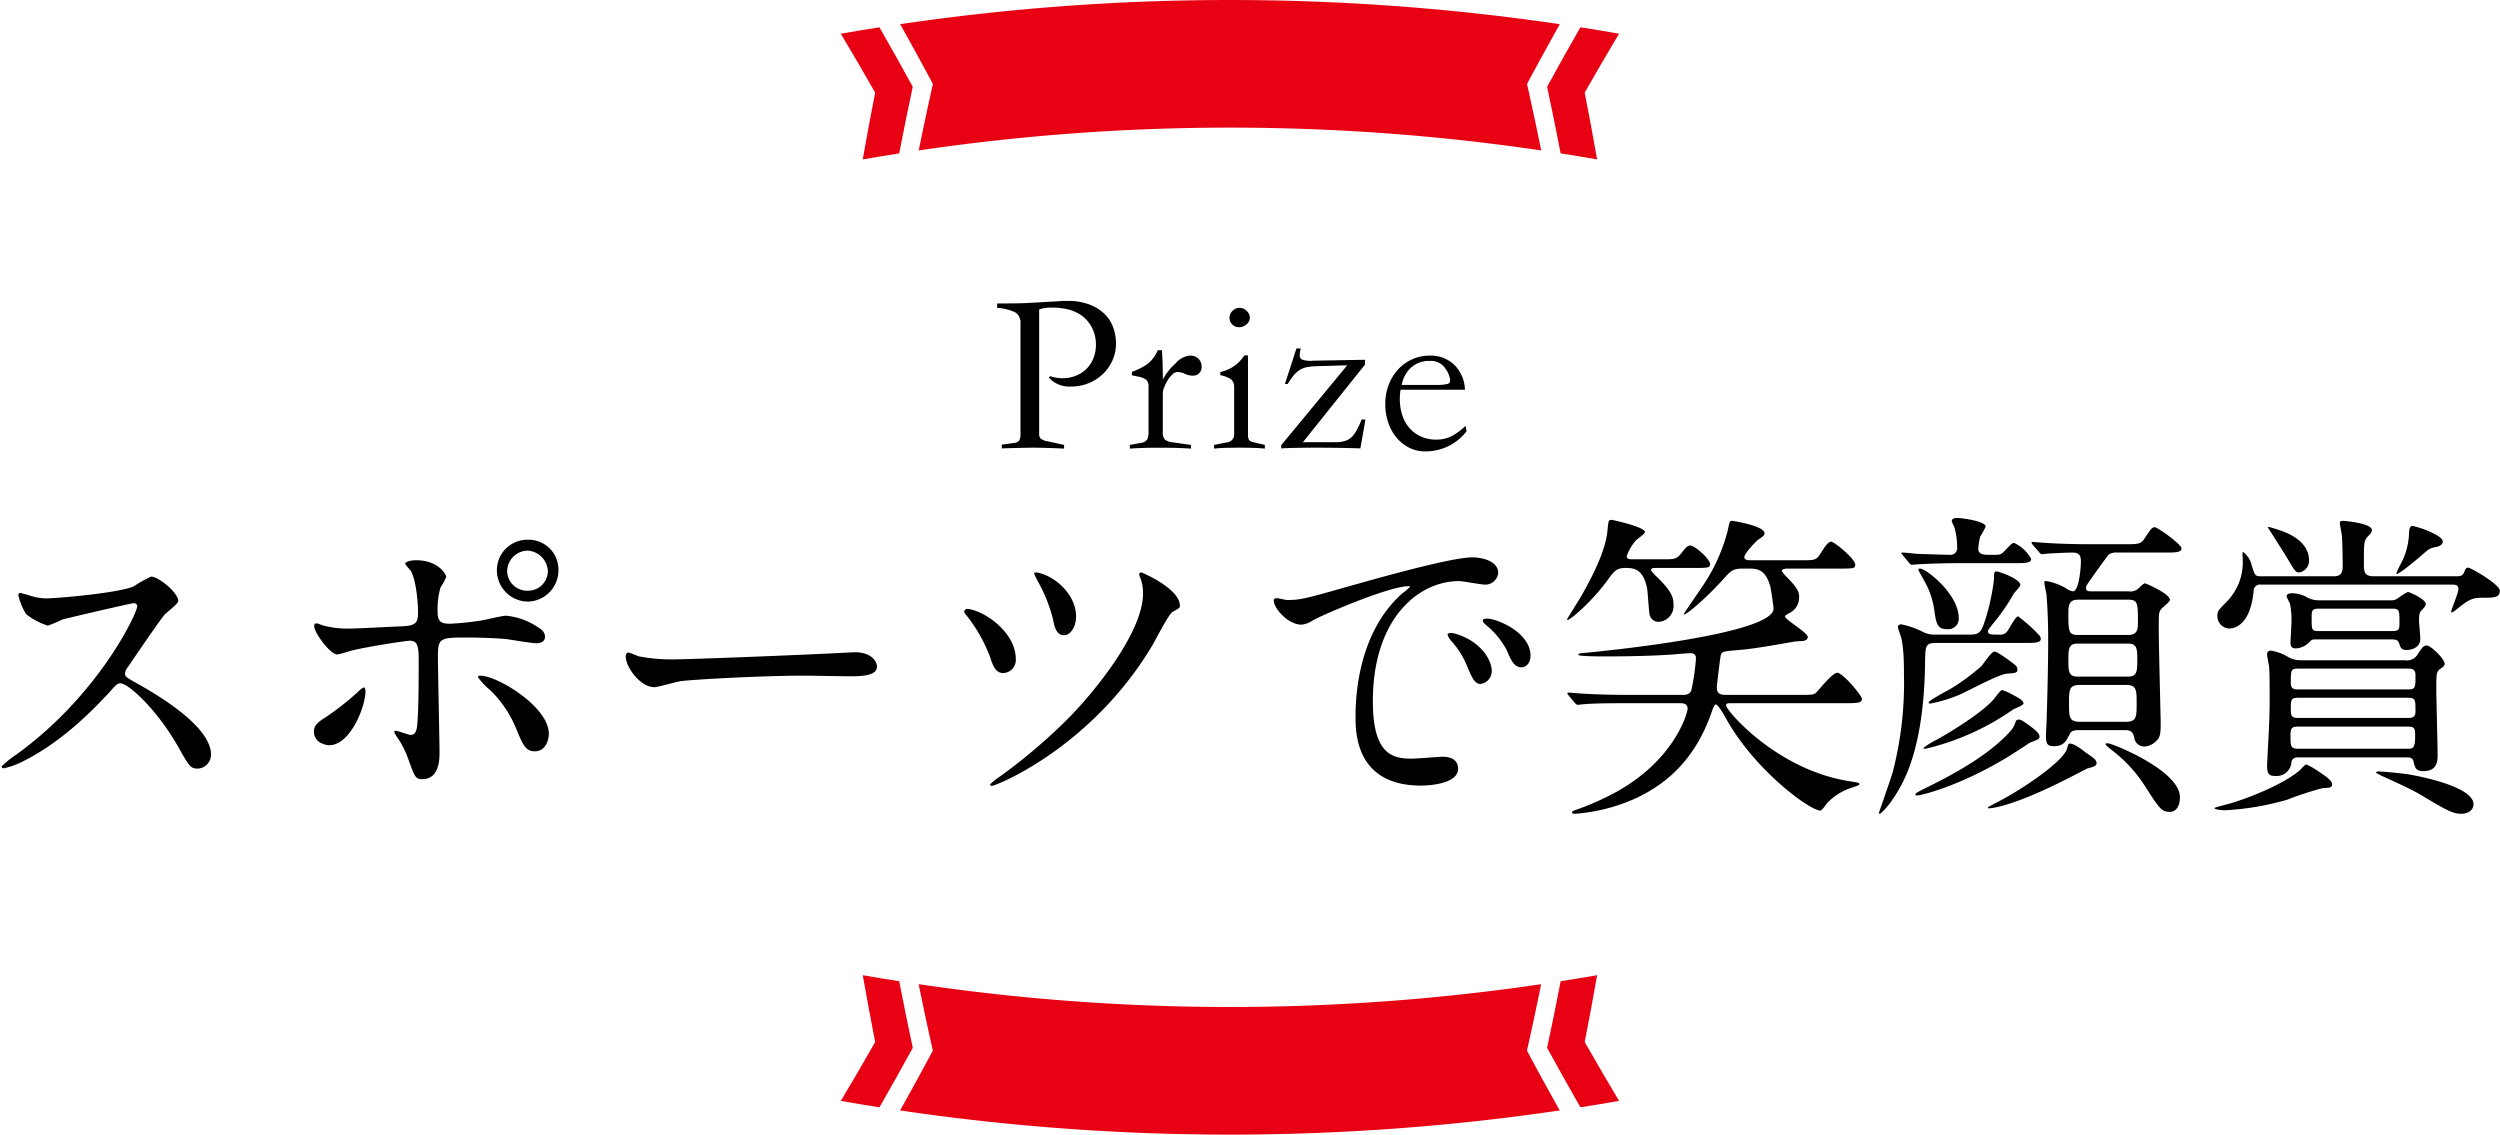
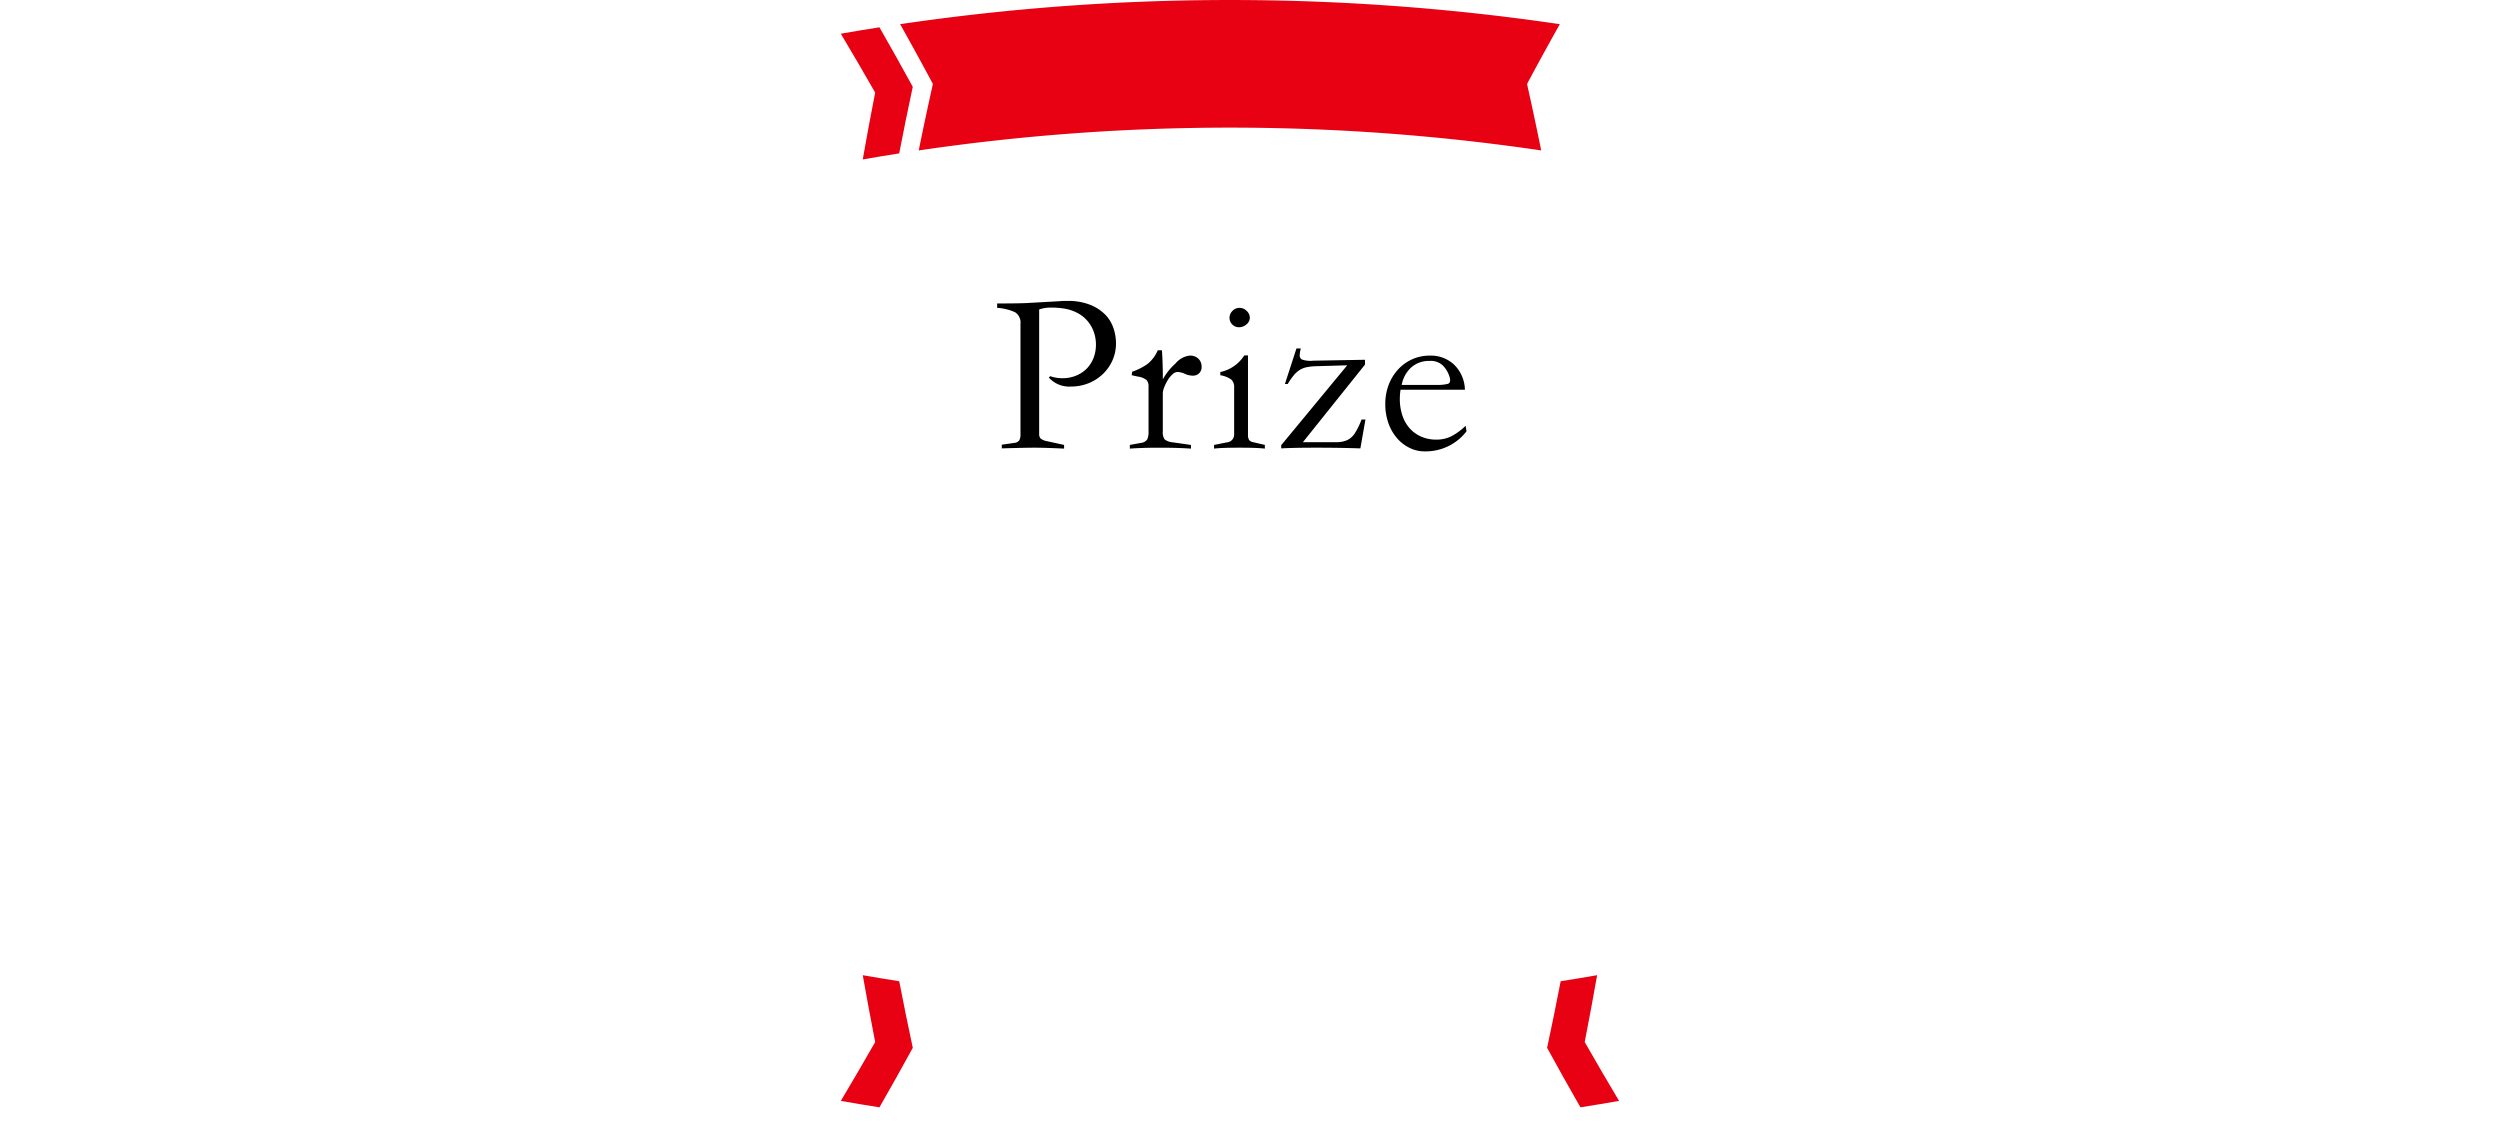
<svg xmlns="http://www.w3.org/2000/svg" width="390" height="177" viewBox="0 0 390 177">
  <g transform="translate(-171.834 -686)">
-     <path d="M-170.75-28.5c.15.8-5.8,13.75-18.85,23.2a15.427,15.427,0,0,0-2.3,1.85c0,.3.25.3.35.3a12.283,12.283,0,0,0,3.1-1.15c6.5-3.25,11.6-8.85,13.35-10.7,1.1-1.25,1.25-1.4,1.75-1.4,1.1,0,5.5,3.8,8.95,9.85,1.75,3.1,1.95,3.45,3.1,3.45a2.159,2.159,0,0,0,2.05-2.2c0-4.55-8.95-9.6-11.2-10.9-2.1-1.15-2.2-1.25-2.2-1.7a1.644,1.644,0,0,1,.4-1c.8-1.15,4.75-7,5.75-8.2.3-.35,2.15-1.7,2.15-2.15,0-1.25-3.05-3.8-4.25-3.8a19.088,19.088,0,0,0-2.75,1.55c-2.6,1.05-12,1.85-13.7,1.85a8.908,8.908,0,0,1-2.65-.5c-.15-.05-1.25-.35-1.3-.35-.25,0-.3.15-.3.4a10.2,10.2,0,0,0,1.2,2.9,10.435,10.435,0,0,0,3.4,1.8,21.6,21.6,0,0,0,2.25-.95c.25-.1,10.75-2.55,11.1-2.55A.562.562,0,0,1-170.75-28.5Zm60.95-10.3a4.748,4.748,0,0,0-4.85,4.8,4.881,4.881,0,0,0,4.85,4.85,4.879,4.879,0,0,0,4.75-4.9A4.647,4.647,0,0,0-109.8-38.8Zm-.1,1.7a3.352,3.352,0,0,1,3.2,3.2,3.078,3.078,0,0,1-3.1,3.05,3.112,3.112,0,0,1-3.25-3.05A3.254,3.254,0,0,1-109.9-37.1Zm-13.95,16.4c0-2.85.45-2.85,4.75-2.85.4,0,4.05.05,5.95.25.7.1,3.95.65,4.7.65.2,0,1.3-.05,1.3-1,0-.85-.7-1.25-1.25-1.6a10.51,10.51,0,0,0-4.85-1.7c-.55,0-3.2.65-3.85.75a44.384,44.384,0,0,1-4.85.5c-1.3,0-1.95-.25-1.95-1.8a12.486,12.486,0,0,1,.45-3.85,10.56,10.56,0,0,0,.9-1.65c0-.4-1.25-2.6-4.7-2.6-1.15,0-1.7.35-1.7.5,0,.25.85,1.05.95,1.3.75,1.45,1.05,4.75,1.05,6.4s-.5,2-2.4,2.1c-1.5.05-6.9.35-8.05.35a14.782,14.782,0,0,1-4.45-.5c-.65-.25-.75-.3-.95-.3-.3,0-.35.2-.35.45,0,1,2.5,4.4,3.6,4.4a14.891,14.891,0,0,0,2-.55c2.95-.75,8.95-1.6,9.25-1.6,1.35,0,1.45.9,1.45,3.3,0,2.7,0,7.7-.25,10.05-.1.8-.35,1.35-1,1.35-.35,0-2-.65-2.35-.65a.183.183,0,0,0-.2.2c0,.15.1.25.3.6a14.2,14.2,0,0,1,1.85,3.55c1.05,2.9,1.15,3.2,2.25,3.2,2.65,0,2.65-3.3,2.65-4.05C-123.6-7.65-123.85-18.3-123.85-20.7ZM-108.8-5.8c1.65.05,2.25-1.6,2.25-2.75,0-4.2-8.05-9.05-10.7-9.05-.1,0-.35,0-.35.25a11.519,11.519,0,0,0,2,2.1,17.814,17.814,0,0,1,4.05,6.15C-110.65-6.95-110.2-5.8-108.8-5.8Zm-32.95-1.15a2.441,2.441,0,0,0,.95.2c3.3,0,5.65-6.05,5.65-8.4,0-.15-.05-.6-.25-.6s-.75.5-1,.75a42.839,42.839,0,0,1-4.9,3.85c-1.45.9-1.9,1.4-1.9,2.35A2.013,2.013,0,0,0-141.75-6.95Zm55.4-13.2a27.229,27.229,0,0,1-6.1-.45c-.25-.05-1.45-.6-1.7-.6s-.4.3-.4.6c0,1.7,2.3,4.8,4.45,4.8.6,0,3.3-.8,3.9-.9,1.2-.25,12.65-.9,19.55-.9,1,0,6,.1,7.15.1,2.1,0,4.15-.15,4.15-1.55,0-.35-.45-2.2-3.5-2.2-.25,0-.8.05-1.1.05C-67.25-20.8-84.7-20.15-86.35-20.15ZM-14.1-33.7c-.2,0-.35.1-.35.3a1.9,1.9,0,0,0,.15.5,6.555,6.555,0,0,1,.45,2.45c0,6.35-8.15,16-11.75,19.6a86.235,86.235,0,0,1-10.6,9,10.622,10.622,0,0,0-1.5,1.2.233.233,0,0,0,.25.25c.65,0,15.4-5.9,24.95-21.75.5-.85,2.65-5.05,3.25-5.4,1.05-.55,1.15-.65,1.15-.95C-8.1-31.2-14.05-33.7-14.1-33.7ZM-41.15-28a.493.493,0,0,0-.6.4c0,.1.05.25.4.65a24.2,24.2,0,0,1,3.6,6.35c.45,1.35.85,2.6,2.1,2.6a2.042,2.042,0,0,0,1.95-2.15C-33.7-24.4-38.6-27.7-41.15-28Zm10.7-5.7c-.1,0-.4,0-.4.15a10.93,10.93,0,0,0,.65,1.35,23.791,23.791,0,0,1,2.3,5.8c.2,1.05.5,2.5,1.7,2.5,1,0,1.9-1.25,1.9-2.95C-24.3-30.2-27.55-33.2-30.45-33.7Zm37.1,4.1c-.65.7,1.75,4.05,4.25,4.05a3.817,3.817,0,0,0,1.7-.65c1.65-.95,12-5.35,14.9-5.35.1,0,.3,0,.3.1a9.777,9.777,0,0,1-1.25,1.05c-7.2,6.45-7.25,17.05-7.25,19.25,0,2.35,0,10.7,10.2,10.7.3,0,5.8,0,5.8-2.65,0-1.2-.9-1.85-2.45-1.85-.45,0-4,.3-4.75.3-2.95,0-6.1-.55-6.1-8.95,0-12.9,7.1-18.75,13.45-18.75.55,0,3.4.55,4.05.55a2,2,0,0,0,2.05-1.85c0-1.7-2.25-2.4-4.05-2.4-3.3,0-14.75,3.25-19.2,4.5-6.85,1.95-7.6,2.15-9.7,2.15C8.3-29.4,6.85-29.85,6.65-29.6ZM41.1-26.25a4.616,4.616,0,0,0-1.25-.25c-.15,0-.7,0-.7.3,0,.25.2.45.45.65a12.954,12.954,0,0,1,3.3,4c.5,1.2,1.05,2.65,2.25,2.65.65,0,1.45-.55,1.45-1.85C46.6-23.15,44.05-25.3,41.1-26.25ZM34.65-24.2c-.45-.1-1-.05-1,.2a2.712,2.712,0,0,0,.5.9,13.086,13.086,0,0,1,2.5,3.9c.8,1.95,1.25,2.9,2.15,2.9a2.028,2.028,0,0,0,1.75-2.05C40.55-19.95,38.9-23.05,34.65-24.2Zm37.3-10.2c2.4,0,2.65,0,2.65-.65,0-.7-2.35-2.85-3.1-2.85-.3,0-.6.15-1.25,1.05-.85,1.1-1.15,1.1-3,1.1H62.5c-.4,0-.9,0-.9-.5a7.751,7.751,0,0,1,1.4-2.4c.2-.25,1.45-1.05,1.45-1.35,0-.8-5.05-1.9-5.2-1.9-.5,0-.5.15-.65,1.65-.3,3.7-3.3,8.85-4.3,10.6-.25.4-2,3.2-2,3.25,0,.1.05.1.1.1.4,0,3.8-2.85,6.25-6.25.95-1.3,1.35-1.85,2.7-1.85,1.2,0,2.85,0,3.45,3.3.1.65.25,3.55.4,4.1a1.418,1.418,0,0,0,1.4,1,2.454,2.454,0,0,0,2.3-2.65c0-1.05-.15-2.05-2.8-4.55-.25-.3-.7-.7-.7-.85,0-.35.4-.35.7-.35Zm23.7,21.1c1.65,0,2.65,0,2.65-.65,0-.55-3-4.1-3.85-4.1-.75,0-2.85,2.65-3.3,3.1-.4.35-.65.35-2.7.35H77.15c-.65,0-1.5,0-1.5-1.15,0-.2.55-4.9.65-5.15.25-.5.5-.5,2.8-.7,2.5-.2,6-.85,8.6-1.3a13.176,13.176,0,0,1,1.4-.1c.35-.05.75-.25.75-.6,0-.75-3.55-2.7-3.55-3.25,0-.15.45-.4.75-.55a2.7,2.7,0,0,0,1.45-2.5c0-.7-.2-1.3-1.75-2.9a6.517,6.517,0,0,1-.95-1.1c0-.4.65-.4,1.2-.4h7.55c2.4,0,2.7,0,2.7-.6,0-.95-3.3-3.6-3.75-3.6-.5,0-1.1.95-1.6,1.75-.75,1.15-.85,1.15-3.1,1.15H81.15c-.65,0-1.2,0-1.2-.5,0-.55,1.8-2.45,2.15-2.7.8-.55,1-.7,1-1,0-1.2-5-1.95-5.05-1.95-.4,0-.4.15-.7,1.55a27.836,27.836,0,0,1-3.85,8.55c-.4.6-3,4.35-3,4.45,0,.5,3.6-2.55,6.35-5.65.9-1,1.3-1.45,2.8-1.45h.95c1.2,0,2.65,0,3.4,2.8.15.65.5,3.05.5,3.45,0,3.85-24.5,6.45-30,6.95-.2,0-.45.1-.45.25,0,.25,3.45.25,4.15.25,1.2,0,6.25,0,10.6-.3.4-.05,2.35-.2,2.75-.2.85,0,.85.6.85.85a33.228,33.228,0,0,1-.7,4.85c-.1.35-.35.8-1.25.8H61.6c-2.85,0-5.45-.1-6.9-.2-.35,0-1.85-.15-2.2-.15-.05,0-.15,0-.15.1s0,.1.2.35l.95,1.15c.2.2.3.3.45.3.2,0,.9-.1,1.05-.1,1.75-.15,5.15-.15,6.35-.15H69.8c.6,0,1.3,0,1.3.9,0,.55-2.15,8.8-13,13.9a41.017,41.017,0,0,1-4.6,1.9c-.45.15-.45.3-.45.35s.1.2.45.2A27.9,27.9,0,0,0,63.3,1.4c5.8-2.8,9.45-7.2,11.6-13.45.15-.45.4-1.05.6-1.05.35,0,1.25,1.55,1.6,2.2C81.6-2.8,90.2,3.45,91.8,3.45c.3,0,1-1.15,1.2-1.3a9.045,9.045,0,0,1,3.8-2.3c1-.35,1.1-.4,1.1-.5,0-.25-.15-.25-1.35-.45C85.05-2.8,77.1-12.2,77.1-12.95c0-.35.35-.35.8-.35ZM134.2-30.75c-.5,0-.95,0-.95-.55,0-.3.15-.5,1.35-2.2.75-1.05,2.1-2.9,2.2-3a2.232,2.232,0,0,1,1.4-.3h7.3c1.65,0,2.65,0,2.65-.65s-3.75-3.3-4.15-3.3c-.45,0-.6.2-1.65,1.8-.55.85-1,.85-3.2.85H134c-2.85,0-5.45-.1-6.9-.2-.3,0-1.85-.15-2.15-.15-.1,0-.2,0-.2.1s.1.2.2.35l1,1.15c.15.2.25.3.45.3.15,0,.9-.1,1.05-.1.85-.05,2.85-.15,3.7-.15,1.3,0,1.3.8,1.3,1.5,0,.65-.25,4.55-1.25,4.55a2.161,2.161,0,0,1-.95-.4,8.777,8.777,0,0,0-3.2-1.2c-.15,0-.3,0-.3.2,0,.35.35,1.8.35,2.1.2,2.45.25,4.9.25,7.15,0,3-.1,7.75-.25,12.5,0,.35-.1,1.85-.1,2.15,0,1.4.3,1.65,1.25,1.65,1.5,0,1.85-.7,2.5-1.95.25-.55.95-.55,1.5-.55h7.1c1.1,0,1.25.5,1.45,1.25a1.547,1.547,0,0,0,1.7,1.3,2.836,2.836,0,0,0,1.75-.9c.65-.55.65-1.45.65-2.9,0-.5-.3-12.15-.3-14.4,0-2.5,0-2.8.4-3.25.2-.25,1.35-1.15,1.35-1.4,0-1-3.8-2.6-3.9-2.6-.25,0-1.05.85-1.2.95a1.95,1.95,0,0,1-1.35.3Zm-2.3,13.3c-1.4,0-1.4-.95-1.4-2.6,0-1.6,0-2.55,1.4-2.55h7.95c1.4,0,1.4.95,1.4,2.55,0,1.65,0,2.6-1.4,2.6Zm.1-6.5c-1.5,0-1.5-.55-1.5-3.55,0-1.1.15-1.95,1.5-1.95h7.85c1.5,0,1.5.6,1.5,3.55,0,1.1-.1,1.95-1.5,1.95Zm.25,13.55c-1.65,0-1.65-.8-1.65-2.9,0-2,0-2.85,1.65-2.85h7.25c1.65,0,1.65.8,1.65,2.9,0,2,0,2.85-1.65,2.85Zm-26.6-24.8c.15.2.25.3.45.3.1,0,1.25-.1,1.45-.1,2-.1,4.45-.15,5.9-.15h8.6c1.65,0,2.65,0,2.65-.65a5.849,5.849,0,0,0-2.65-2.5c-.3,0-.3,0-1.65,1.4-.45.45-.75.45-1.5.45h-.95c-1.2,0-1.5-.35-1.5-1a9.417,9.417,0,0,1,.3-1.85,11.892,11.892,0,0,0,.85-1.55c0-.85-3.75-1.35-4.45-1.35-.45,0-.85.15-.85.5a7.084,7.084,0,0,0,.4.9,10.845,10.845,0,0,1,.45,3.15,1.045,1.045,0,0,1-1.15,1.2c-.55,0-3.6-.1-5.15-.15-.35-.05-1.9-.2-2.2-.2-.1,0-.2,0-.2.1s.1.15.25.35Zm15.3,15c-1.65-1.15-1.8-1.15-2-1.15-.45,0-1.7,1.9-2,2.25a33.5,33.5,0,0,1-4.65,3.45c-.55.35-3.6,1.9-3.6,2.25,0,.15.15.15.3.15a22.3,22.3,0,0,0,4.8-1.5c1-.45,5.85-3.05,7.05-3.15,1.25-.1,1.7-.1,1.7-.6C122.55-19.05,122.4-19.15,120.95-20.2Zm-7.55-6.35c0-3.8-5.1-7.75-6.05-7.75-.05,0-.25,0-.25.2,0,.1.65,1.2.8,1.5a12.718,12.718,0,0,1,1.7,4.9c.3,2.25.6,2.85,2,2.85A1.63,1.63,0,0,0,113.4-26.55Zm19.5,20.7c-.15-.1-1.45-1.15-2.15-1.15-.25,0-.25.05-.45.75-.55,2.1-7.4,6.65-11.2,8.55-1.05.55-1.15.6-1.15.7s.1.1.15.1c.35,0,3.6-.25,12-4.5.3-.15,3.25-1.65,3.3-1.7,1.1-.3,1.5-.4,1.5-.9a1.132,1.132,0,0,0-.5-.75C134.2-4.95,133.1-5.65,132.9-5.85Zm15,7.2c0-4.15-10.55-8.4-11.25-8.4-.1,0-.35,0-.35.15s.7.7.95.9A21.667,21.667,0,0,1,142.4-.45c2.35,3.7,2.65,4.1,4,4.1C146.85,3.65,147.9,3.3,147.9,1.35ZM109.6-24a3.922,3.922,0,0,1-1.75-.4,13.184,13.184,0,0,0-3.4-1.2c-.2,0-.55.05-.55.45,0,.1.25.8.35,1.1.6,1.55.6,4.8.6,6.2a55.412,55.412,0,0,1-1.75,15.3c-.3,1.05-2.15,6.3-2.15,6.35s0,.15.1.15c.25,0,1.85-1.55,3.45-4.6,3-5.7,3.6-13.7,3.65-19.35.05-2.1.05-2.7,1.6-2.7h13.8c1.65,0,2.65,0,2.65-.65a.94.94,0,0,0-.25-.55,23.471,23.471,0,0,0-3.3-2.95c-.4,0-1.4,2-1.7,2.35a1.3,1.3,0,0,1-1.2.5c-1.4,0-1.8,0-1.8-.55,0-.2.55-.8.7-1.05a30.287,30.287,0,0,0,3.25-4.65c.1-.25,1.1-1.2,1.1-1.5,0-.95-3.35-2.1-3.65-2.1-.45,0-.45.15-.45,1.25a36.55,36.55,0,0,1-1.3,6.1c-.6,1.8-.8,2.5-2.35,2.5Zm12.25,9.4a8.057,8.057,0,0,0-1.7-.75c-.2,0-.6.55-1.15,1.25-1.65,2.1-6.8,5.25-8.95,6.45a14.074,14.074,0,0,0-2.15,1.3c0,.15.1.15.35.15a39.714,39.714,0,0,0,13.6-6.1c.2-.15,1.65-.65,1.65-.95C123.5-13.75,122.6-14.2,121.85-14.6Zm2.8,4.95c-1.5-1.1-1.65-1.1-1.9-1.1a.51.51,0,0,0-.5.4,3.43,3.43,0,0,1-.7,1.3c-3.05,3.5-8.25,6.5-13.25,8.95-1.5.75-1.65.85-1.65,1.05,0,.1.1.15.2.15.6,0,6.2-1.3,13.5-5.6.65-.35,3.8-2.4,4.15-2.65,1.35-.5,1.5-.55,1.5-.95C126-8.65,125.15-9.25,124.65-9.65ZM166.7-20a3.9,3.9,0,0,1-1.9-.5,7.5,7.5,0,0,0-2.7-1c-.45,0-.6.25-.6.55s.25,1.6.3,1.85c.1,1,.1,2.95.1,5.35,0,3.3-.25,7.05-.3,7.95,0,.35-.1,1.9-.1,2.25,0,1.35.35,1.6,1.3,1.6a2.305,2.305,0,0,0,2.5-2.2c.15-.7.8-.7,1.15-.7h16.8c.4,0,.95,0,1.1.65.2.9.35,1.5,1.5,1.5,2.25,0,2.25-1.65,2.25-2.55,0-1.6-.2-8.65-.2-10.1,0-2.55,0-2.85.6-3.3.45-.3.7-.5.7-.8,0-.75-2.15-2.85-2.8-2.85-.5,0-.75.35-1.4,1.35a1.91,1.91,0,0,1-2,.95Zm16.7,5.85c1.25,0,1.25.25,1.25,2.15,0,1-.65,1-1.25,1h-17c-.8,0-1.2-.1-1.2-1.15,0-1.75,0-2,1.2-2Zm-17-1.3c-.55,0-1.2,0-1.2-1,0-2.05,0-2.25,1.2-2.25h17.05c.55,0,1.2,0,1.2,1,0,2,0,2.25-1.2,2.25Zm0,9.25c-1.25,0-1.25-.35-1.25-2.2,0-1.15.35-1.25,1.25-1.25h17c1.1,0,1.2.25,1.2,1.4,0,2.05-.35,2.05-1.25,2.05Zm11.75-26.9c-1.5,0-1.55-.7-1.55-2.05,0-3.15,0-3.5.65-4.2.3-.3.6-.6.6-.95,0-1.1-4.35-1.45-4.5-1.45-.45,0-.5.15-.5.35,0,.25.25,1.5.3,1.75.1.7.15,4.45.15,4.8,0,.8,0,1.75-1.4,1.75H160.55c-.95,0-.95-.15-1.45-1.7a3.613,3.613,0,0,0-1.35-2.1c-.1,0-.1.15-.05,1.2a8.728,8.728,0,0,1-2.25,6.3c-1.5,1.55-1.7,1.7-1.7,2.4a1.929,1.929,0,0,0,1.85,2.05c.3,0,3.25,0,3.8-5.85a.988.988,0,0,1,1.15-1h29.9c.4,0,.9.05.9.7,0,.55-1.15,3.3-1.15,3.55,0,.15.25.1.75-.3,1.75-1.4,2.35-1.9,4-1.9,1.95,0,2.85,0,2.85-1.1,0-1-4.55-3.6-4.95-3.6-.3,0-.4.2-.65.8-.25.55-.65.55-1.25.55ZM163.7-40.2c-.15-.05-2.1-.75-2.1-.55,0,0,2.8,4.4,3.15,5,1.1,1.85,1.2,2.05,1.8,2.05a1.859,1.859,0,0,0,1.5-1.85C168.05-38.65,164.55-39.9,163.7-40.2Zm5.9,10.85a3.848,3.848,0,0,1-2.1-.6,5.018,5.018,0,0,0-2.05-.5c-.25,0-.9,0-.9.5a6.776,6.776,0,0,0,.5,1.05,11.775,11.775,0,0,1,.25,2.95c0,.5-.15,2.8-.15,3.25,0,.7.4.85.8.85a3.077,3.077,0,0,0,2.25-1.1c.35-.35.6-.3,1.05-.3H181c.65,0,1,.15,1.15.75.15.45.25.9,1.1.9.1,0,2.15,0,2.15-1.8,0-.45-.2-2.45-.2-2.85,0-1.05.15-1.3.5-1.65.4-.4.55-.6.55-.9,0-.7-2.5-1.85-2.8-1.85a10.6,10.6,0,0,0-1.45.9,1.734,1.734,0,0,1-1.3.4Zm0,4.8c-1.15,0-1.15-.2-1.15-1.95,0-1.25,0-1.55,1.15-1.55H181c1.15,0,1.15.25,1.15,2.25,0,.95-.05,1.25-1.15,1.25ZM186.55-40.2a13,13,0,0,0-2.35-.75c-.45,0-.5.5-.55.9a10.95,10.95,0,0,1-1.45,5.3c-.25.55-.65,1.3-.5,1.3.45,0,3.25-2.35,3.65-2.7,1.45-1.25,1.45-1.3,2.4-1.5.35-.05,1.15-.25,1.15-.85C188.9-39.2,187.35-39.85,186.55-40.2ZM169.6-2.6a10.613,10.613,0,0,0-2-1.15c-.2,0-.85.8-1.05.95-1.9,1.65-6.2,3.7-10.5,5.05-.45.15-2.75.7-2.75.8,0,.3,1.4.35,1.6.35a42.521,42.521,0,0,0,9.75-1.65,50.512,50.512,0,0,1,5.5-1.8c1.05-.05,1.5-.05,1.5-.6C171.65-1.25,170.45-2.05,169.6-2.6Zm13.95.4c-.95-.15-3.9-.45-4.7-.45-.3,0-.35.15-.35.2s.75.4.8.45c2.1.95,4.65,2.1,6,2.9,3.95,2.35,5.1,3.05,6.45,3.05.95,0,1.95-.45,1.95-1.5C193.7-.2,185.7-1.85,183.55-2.2Z" transform="translate(364 809)" />
    <path d="M-36.612-24.66q1.764,0,2.952-.018t1.8-.054l5.112-.288a4.5,4.5,0,0,1,.558-.036h.558a9.3,9.3,0,0,1,3.456.576,6.913,6.913,0,0,1,2.358,1.494,5.491,5.491,0,0,1,1.332,2.124,7.44,7.44,0,0,1,.414,2.43,6.438,6.438,0,0,1-.54,2.628,6.691,6.691,0,0,1-1.494,2.142,7,7,0,0,1-2.232,1.44,7.213,7.213,0,0,1-2.754.522,4.274,4.274,0,0,1-3.456-1.4l.216-.216A5.7,5.7,0,0,0-26.388-13a5.471,5.471,0,0,0,2.034-.378A4.965,4.965,0,0,0-22.7-14.436a4.816,4.816,0,0,0,1.1-1.656,5.675,5.675,0,0,0,.4-2.16,5.9,5.9,0,0,0-.324-1.944,5.393,5.393,0,0,0-.972-1.71,5.37,5.37,0,0,0-1.638-1.3,6.939,6.939,0,0,0-2.322-.7,12.036,12.036,0,0,0-1.692-.108,5.413,5.413,0,0,0-1.908.288V-4.356a1.066,1.066,0,0,0,.234.774,2.281,2.281,0,0,0,1.026.414l2.628.576v.576q-1.512-.072-2.646-.108t-1.926-.036q-1.548,0-5.148.108v-.576l2.016-.288a1.043,1.043,0,0,0,.72-.4,1.931,1.931,0,0,0,.18-.972V-21.456a1.908,1.908,0,0,0-.846-1.836,7.968,7.968,0,0,0-2.79-.684Zm20.7,22.644v-.576l1.8-.324a1.368,1.368,0,0,0,.918-.54,2.95,2.95,0,0,0,.2-1.3v-6.912a1.487,1.487,0,0,0-.306-1.044,2.736,2.736,0,0,0-1.35-.54l-.972-.216.072-.54a9.664,9.664,0,0,0,2.34-1.17,5.506,5.506,0,0,0,1.656-2.178h.648q.072.972.108,2.106t.036,2.43A9.291,9.291,0,0,1-8.784-15.3a3.376,3.376,0,0,1,2.2-1.224,1.836,1.836,0,0,1,1.386.5A1.7,1.7,0,0,1-4.716-14.8a1.339,1.339,0,0,1-.4,1.044,1.392,1.392,0,0,1-.972.36,3.145,3.145,0,0,1-1.242-.288,2.963,2.963,0,0,0-1.134-.288,1.224,1.224,0,0,0-.81.378,4.059,4.059,0,0,0-.738.918,7.151,7.151,0,0,0-.54,1.1,2.673,2.673,0,0,0-.216.918V-4.68a1.807,1.807,0,0,0,.306,1.242,2.463,2.463,0,0,0,1.314.45l2.772.4v.576q-.972-.072-2.16-.108t-2.556-.036h-.468q-1.26,0-2.34.036T-15.912-2.016Zm21.06,0Q4.572-2.088,3.6-2.124T1.188-2.16q-1.44,0-2.412.036t-1.548.108v-.576l2.016-.4A1.214,1.214,0,0,0,.36-4.284V-11.52a1.634,1.634,0,0,0-.432-1.26A4.01,4.01,0,0,0-1.8-13.464v-.5A5.843,5.843,0,0,0,1.944-16.56H2.52V-4.176a1.5,1.5,0,0,0,.162.792.97.97,0,0,0,.63.36l1.836.432Zm-3.96-21.96a1.6,1.6,0,0,1,1.116.468,1.435,1.435,0,0,1,.5,1.08A1.33,1.33,0,0,1,2.286-21.4a1.746,1.746,0,0,1-1.17.45,1.422,1.422,0,0,1-1.044-.432A1.422,1.422,0,0,1-.36-22.428a1.484,1.484,0,0,1,.468-1.08A1.484,1.484,0,0,1,1.188-23.976ZM20.844-6.552l-.792,4.5q-3.24-.108-6.84-.108-3.636,0-5.508.108v-.5L18-15.012l-4.968.144a8.4,8.4,0,0,0-1.4.162,3.3,3.3,0,0,0-1.062.432,3.905,3.905,0,0,0-.918.828,11.636,11.636,0,0,0-.936,1.35H8.28l1.8-5.544h.684a4.923,4.923,0,0,0-.18,1.08.707.707,0,0,0,.36.648,4.1,4.1,0,0,0,1.764.18l8.064-.144v.756l-9.684,12.1h5.2a4.091,4.091,0,0,0,1.674-.306,2.907,2.907,0,0,0,1.188-1.026,10.931,10.931,0,0,0,1.08-2.2ZM36.36-11.2H26.316a9.694,9.694,0,0,0-.108,1.44,7.987,7.987,0,0,0,.4,2.574,5.714,5.714,0,0,0,1.134,2,5.168,5.168,0,0,0,1.8,1.3A5.785,5.785,0,0,0,31.9-3.42a5.229,5.229,0,0,0,2.3-.5A9.421,9.421,0,0,0,36.468-5.58l.144.864A8.045,8.045,0,0,1,30.1-1.584a5.291,5.291,0,0,1-2.43-.576A6.189,6.189,0,0,1,25.7-3.726a7.367,7.367,0,0,1-1.3-2.34A8.9,8.9,0,0,1,23.94-9a8.211,8.211,0,0,1,.522-2.952,7.457,7.457,0,0,1,1.458-2.394,6.732,6.732,0,0,1,2.2-1.6,6.588,6.588,0,0,1,2.772-.576,5.26,5.26,0,0,1,3.834,1.458A5.66,5.66,0,0,1,36.36-11.2ZM26.5-11.952h5.472a6.626,6.626,0,0,0,1.71-.162q.558-.162.27-1.134a4.342,4.342,0,0,0-.99-1.692,2.738,2.738,0,0,0-2.106-.756,4.148,4.148,0,0,0-2.862,1.008A4.863,4.863,0,0,0,26.5-11.952Z" transform="translate(364 758)" />
    <g transform="translate(-135.753 530.145)">
      <g transform="translate(438.753 155.855)">
        <path d="M565.112,179.322a333.173,333.173,0,0,0-97.107,0q1.051-5.186,2.211-10.367-2.5-4.682-5.112-9.329a353.082,353.082,0,0,1,102.91,0q-2.608,4.647-5.112,9.329Q564.06,174.136,565.112,179.322Z" transform="translate(-455.849 -155.855)" fill="#e70112" />
        <path d="M444.781,167.984q-3.017.473-6.028,1,2.732,4.576,5.361,9.19-1.024,5.21-1.939,10.423,2.841-.5,5.688-.942,1-5.2,2.116-10.388Q447.432,172.607,444.781,167.984Z" transform="translate(-438.753 -163.725)" fill="#e70112" />
-         <path d="M763.726,168.982q-3.011-.525-6.028-1-2.651,4.622-5.2,9.281,1.113,5.192,2.116,10.388,2.847.446,5.688.942-.915-5.212-1.939-10.423Q760.994,173.558,763.726,168.982Z" transform="translate(-642.318 -163.725)" fill="#e70112" />
      </g>
    </g>
    <g transform="translate(863.162 1018.855) rotate(180)">
      <g transform="translate(438.753 155.855)">
-         <path d="M565.112,179.322a333.173,333.173,0,0,0-97.107,0q1.051-5.186,2.211-10.367-2.5-4.682-5.112-9.329a353.082,353.082,0,0,1,102.91,0q-2.608,4.647-5.112,9.329Q564.06,174.136,565.112,179.322Z" transform="translate(-455.849 -155.855)" fill="#e70112" />
        <path d="M444.781,167.984q-3.017.473-6.028,1,2.732,4.576,5.361,9.19-1.024,5.21-1.939,10.423,2.841-.5,5.688-.942,1-5.2,2.116-10.388Q447.432,172.607,444.781,167.984Z" transform="translate(-438.753 -163.725)" fill="#e70112" />
        <path d="M763.726,168.982q-3.011-.525-6.028-1-2.651,4.622-5.2,9.281,1.113,5.192,2.116,10.388,2.847.446,5.688.942-.915-5.212-1.939-10.423Q760.994,173.558,763.726,168.982Z" transform="translate(-642.318 -163.725)" fill="#e70112" />
      </g>
    </g>
-     <rect width="390" height="92" transform="translate(171.834 721)" fill="none" />
  </g>
</svg>